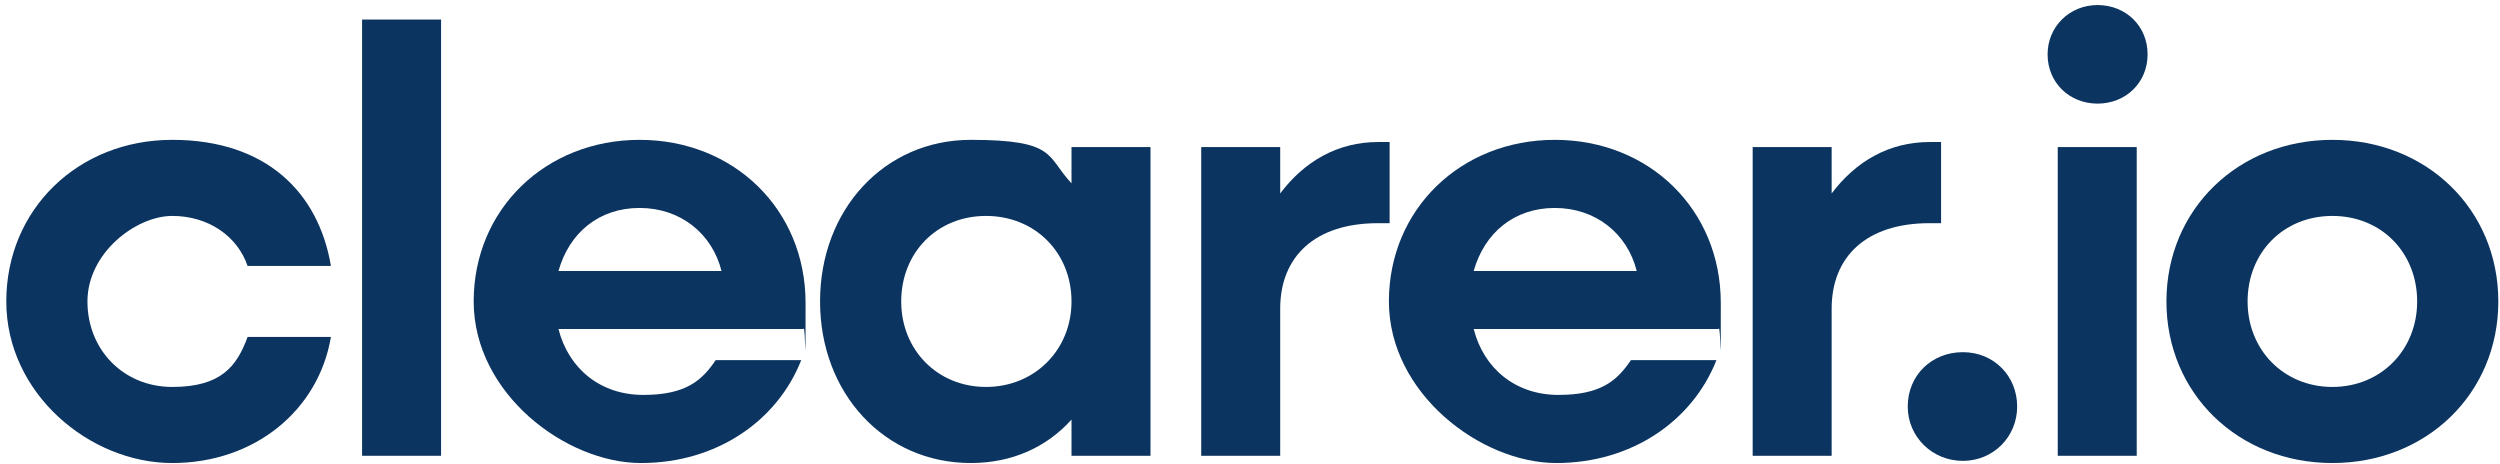
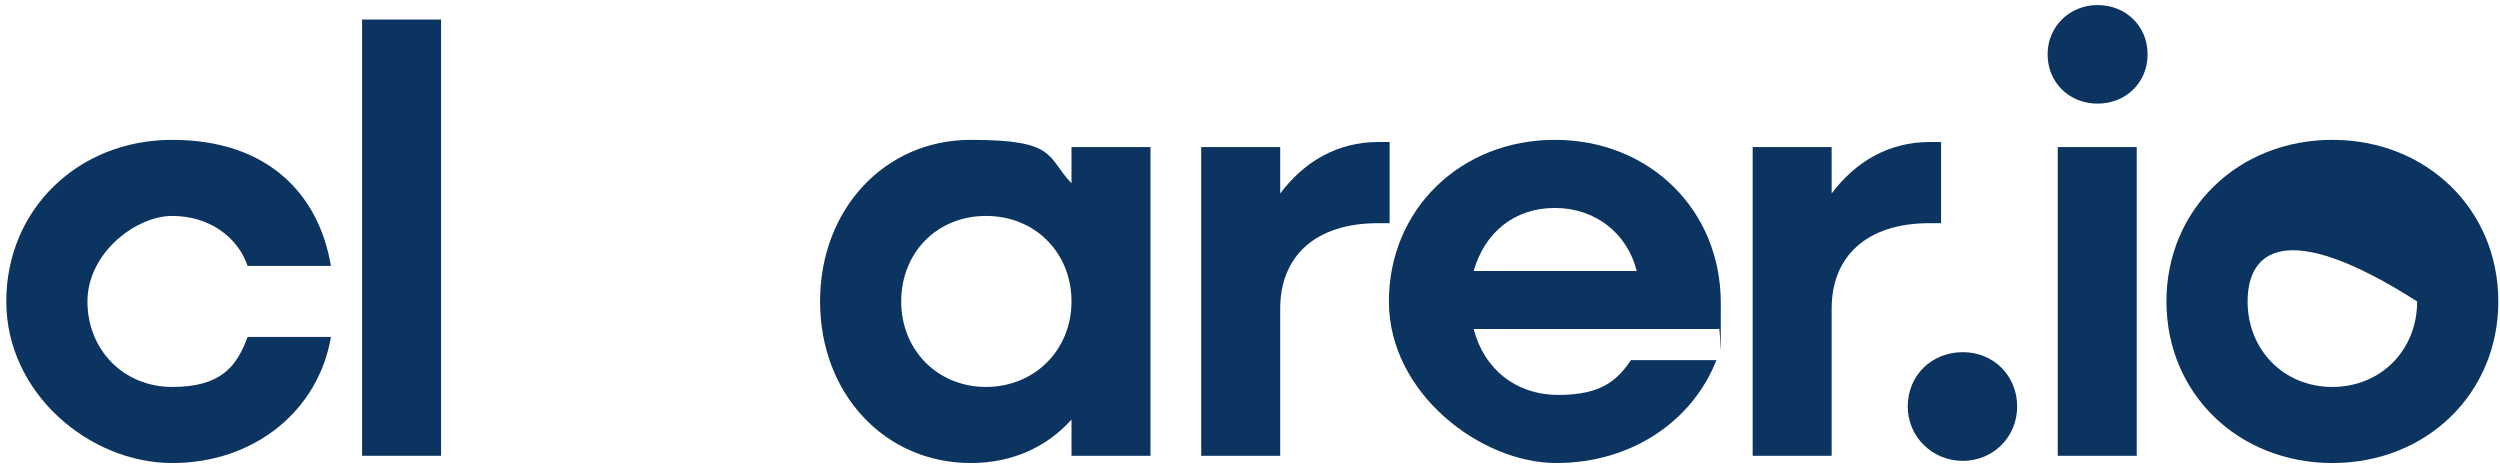
<svg xmlns="http://www.w3.org/2000/svg" width="345" height="64" viewBox="0 0 345 64" fill="none">
  <path d="M0.868 41.599C0.868 28.898 10.768 19.299 23.768 19.299C36.768 19.299 43.968 26.599 45.668 36.699H34.168C32.768 32.599 28.768 29.799 23.768 29.799C18.768 29.799 12.068 34.898 12.068 41.599C12.068 48.298 17.068 53.398 23.768 53.398C30.468 53.398 32.668 50.599 34.168 46.498H45.668C43.968 56.599 35.168 63.898 23.768 63.898C12.368 63.898 0.868 54.298 0.868 41.599Z" fill="#0B3460" />
  <path d="M49.968 2.698H60.868V62.898H49.968V2.698Z" fill="#0B3460" />
-   <path d="M65.368 41.599C65.368 28.898 75.268 19.299 88.268 19.299C101.268 19.299 111.168 28.898 111.168 41.798C111.168 54.699 111.168 44.298 110.868 45.398H77.068C78.468 50.898 82.868 54.498 88.768 54.498C94.668 54.498 96.868 52.498 98.768 49.699H110.568C107.268 58.099 98.868 63.898 88.468 63.898C78.068 63.898 65.368 54.298 65.368 41.599ZM77.068 37.398H99.568C98.268 32.199 93.868 28.698 88.268 28.698C82.668 28.698 78.568 32.099 77.068 37.398Z" fill="#0B3460" />
  <path d="M113.168 41.599C113.168 28.898 122.068 19.299 133.968 19.299C145.868 19.299 144.368 21.599 147.868 25.299V20.299H158.768V62.898H147.868V57.898C144.468 61.699 139.668 63.898 133.968 63.898C122.068 63.898 113.168 54.298 113.168 41.599ZM147.868 41.599C147.868 34.898 142.868 29.799 136.068 29.799C129.268 29.799 124.368 34.898 124.368 41.599C124.368 48.298 129.368 53.398 136.068 53.398C142.768 53.398 147.868 48.298 147.868 41.599Z" fill="#0B3460" />
  <path d="M165.768 20.299H176.668V26.698C179.968 22.299 184.568 19.599 190.168 19.599H191.768V30.799H190.168C181.468 30.799 176.668 35.398 176.668 42.599V62.898H165.768V20.299Z" fill="#0B3460" />
  <path d="M191.668 41.599C191.668 28.898 201.568 19.299 214.568 19.299C227.568 19.299 237.468 28.898 237.468 41.798C237.468 54.699 237.468 44.298 237.168 45.398H203.368C204.768 50.898 209.168 54.498 215.068 54.498C220.968 54.498 223.168 52.498 225.068 49.699H236.868C233.568 58.099 225.168 63.898 214.768 63.898C204.368 63.898 191.668 54.298 191.668 41.599ZM203.368 37.398H225.868C224.568 32.199 220.168 28.698 214.568 28.698C208.968 28.698 204.868 32.099 203.368 37.398Z" fill="#0B3460" />
  <path d="M241.868 20.299H252.768V26.698C256.068 22.299 260.668 19.599 266.268 19.599H267.868V30.799H266.268C257.568 30.799 252.768 35.398 252.768 42.599V62.898H241.868V20.299Z" fill="#0B3460" />
  <path d="M263.268 56.099C263.268 51.798 266.568 48.599 270.868 48.599C275.168 48.599 278.368 51.898 278.368 56.099C278.368 60.298 275.068 63.599 270.868 63.599C266.668 63.599 263.268 60.298 263.268 56.099Z" fill="#0B3460" />
  <path d="M282.568 7.498C282.568 3.698 285.568 0.698 289.468 0.698C293.368 0.698 296.368 3.598 296.368 7.498C296.368 11.399 293.368 14.299 289.468 14.299C285.568 14.299 282.568 11.399 282.568 7.498ZM283.968 20.299H294.868V62.898H283.968V20.299Z" fill="#0B3460" />
-   <path d="M298.968 41.599C298.968 28.898 308.868 19.299 321.868 19.299C334.868 19.299 344.768 28.898 344.768 41.599C344.768 54.298 334.868 63.898 321.868 63.898C308.868 63.898 298.968 54.298 298.968 41.599ZM333.568 41.599C333.568 34.898 328.668 29.799 321.868 29.799C315.068 29.799 310.168 34.898 310.168 41.599C310.168 48.298 315.168 53.398 321.868 53.398C328.568 53.398 333.568 48.298 333.568 41.599Z" fill="#0B3460" />
+   <path d="M298.968 41.599C298.968 28.898 308.868 19.299 321.868 19.299C334.868 19.299 344.768 28.898 344.768 41.599C344.768 54.298 334.868 63.898 321.868 63.898C308.868 63.898 298.968 54.298 298.968 41.599ZM333.568 41.599C315.068 29.799 310.168 34.898 310.168 41.599C310.168 48.298 315.168 53.398 321.868 53.398C328.568 53.398 333.568 48.298 333.568 41.599Z" fill="#0B3460" />
</svg>